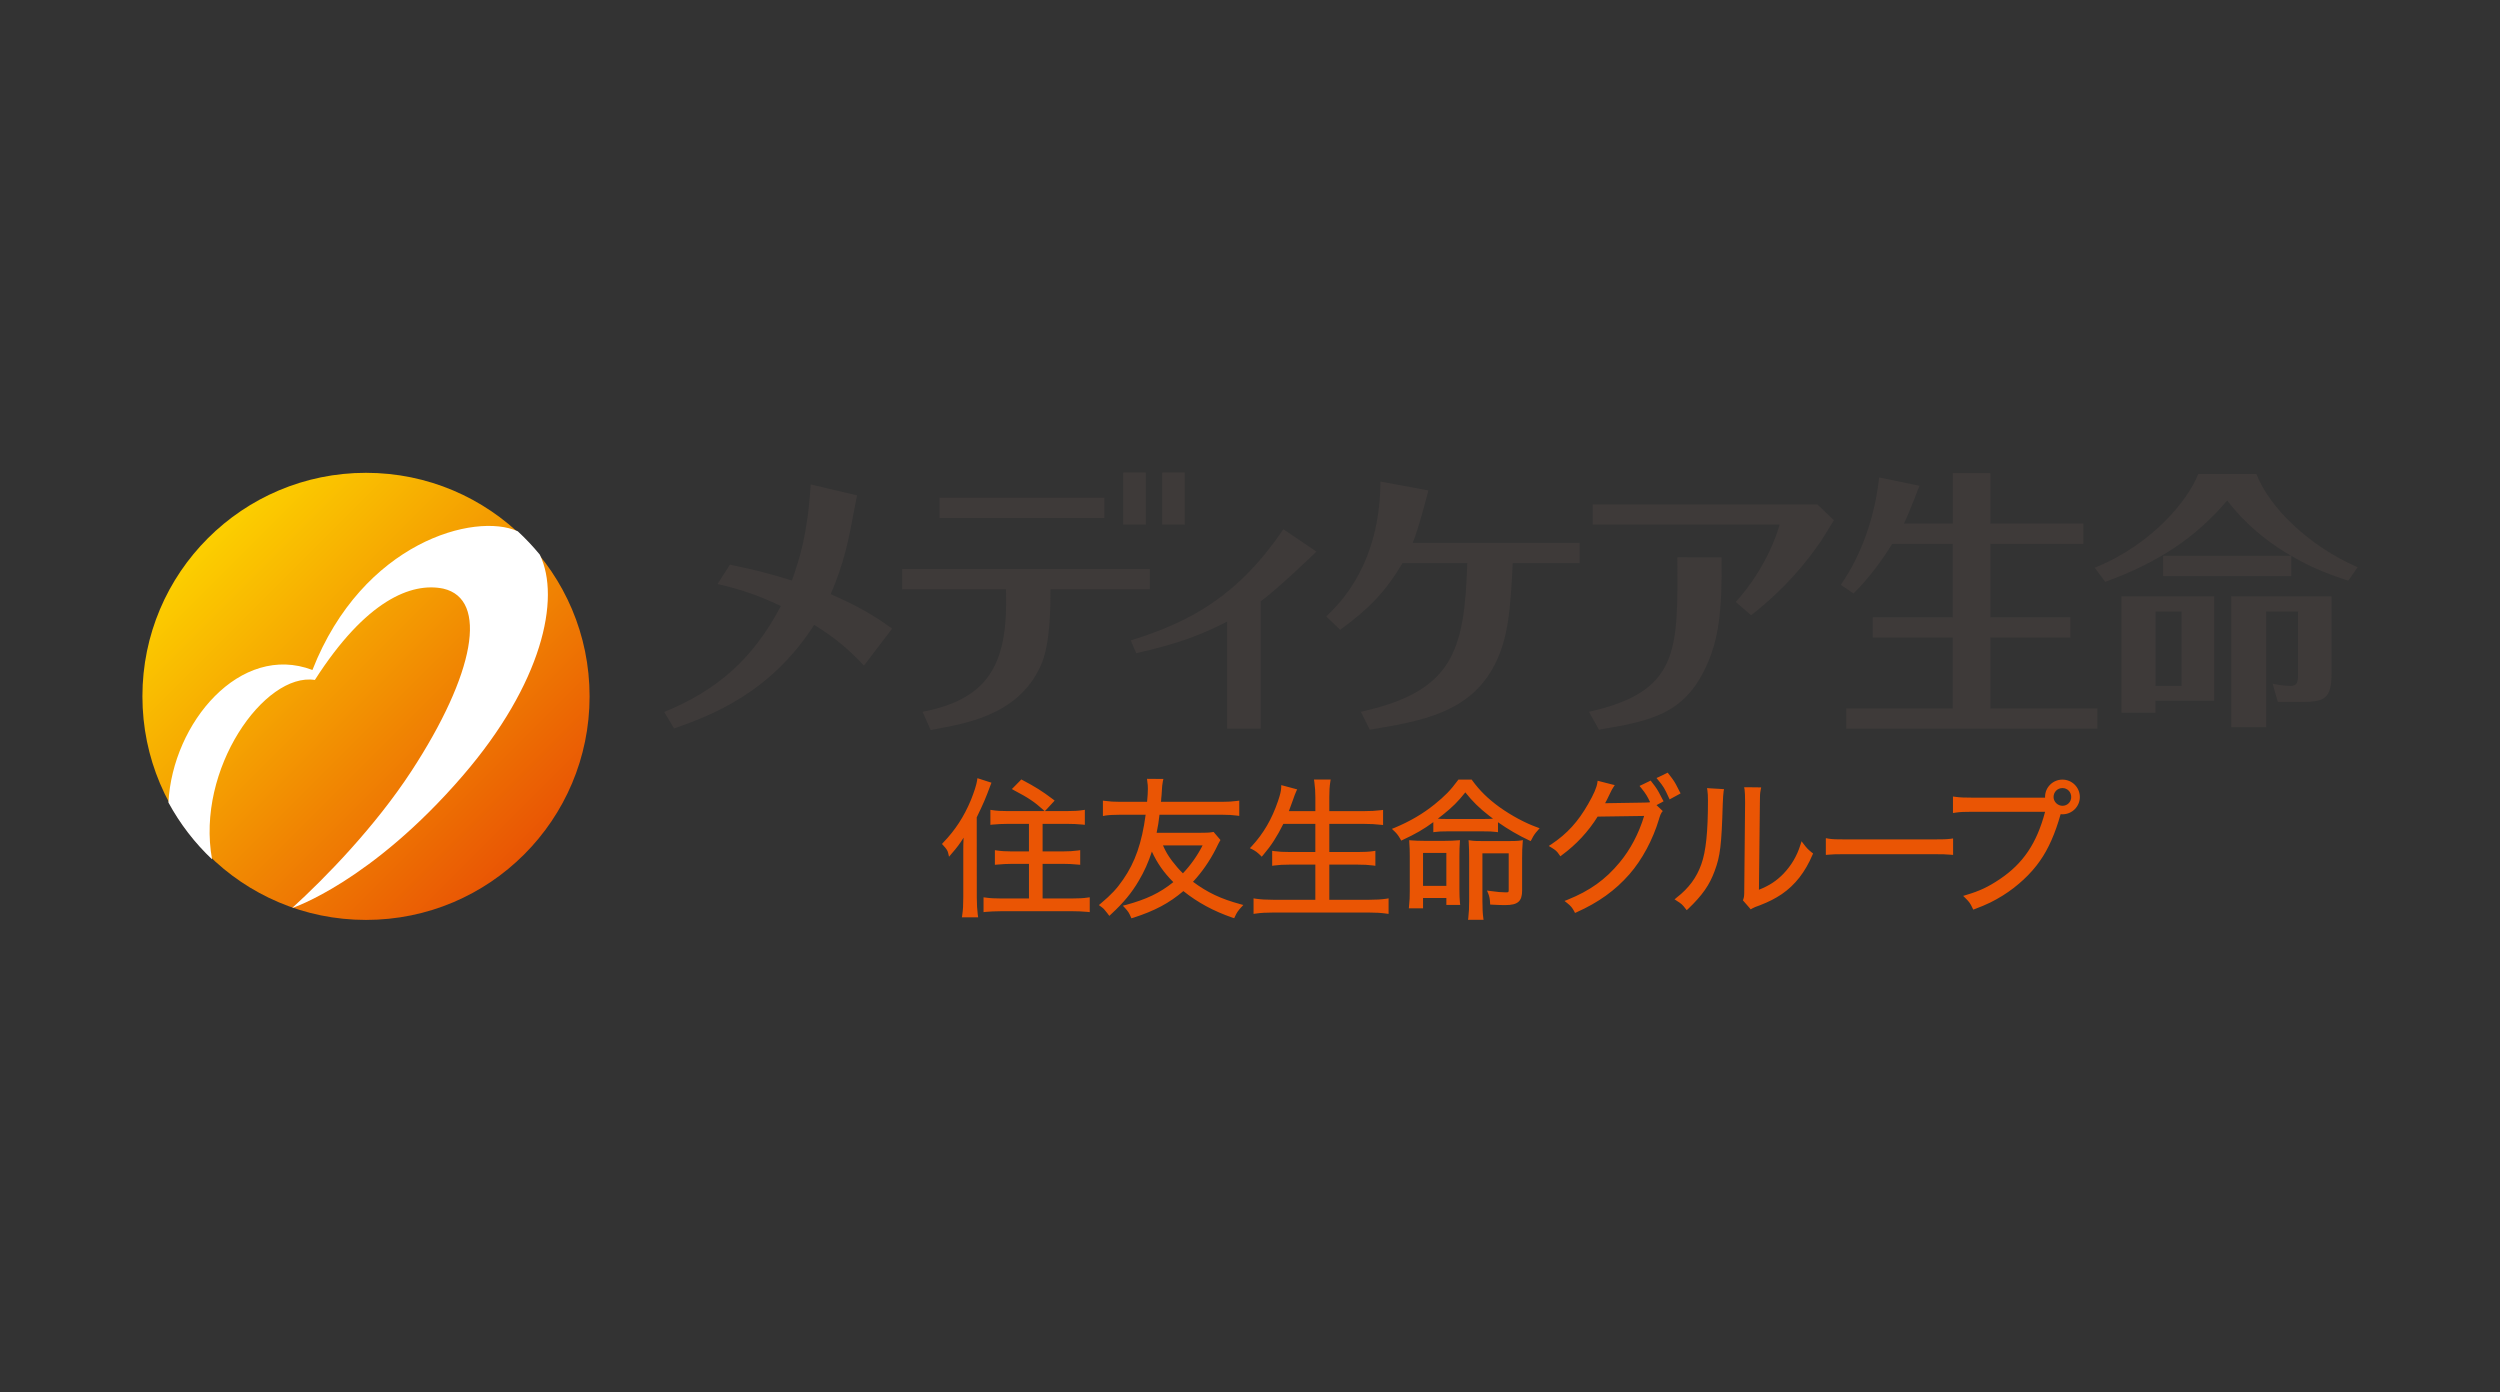
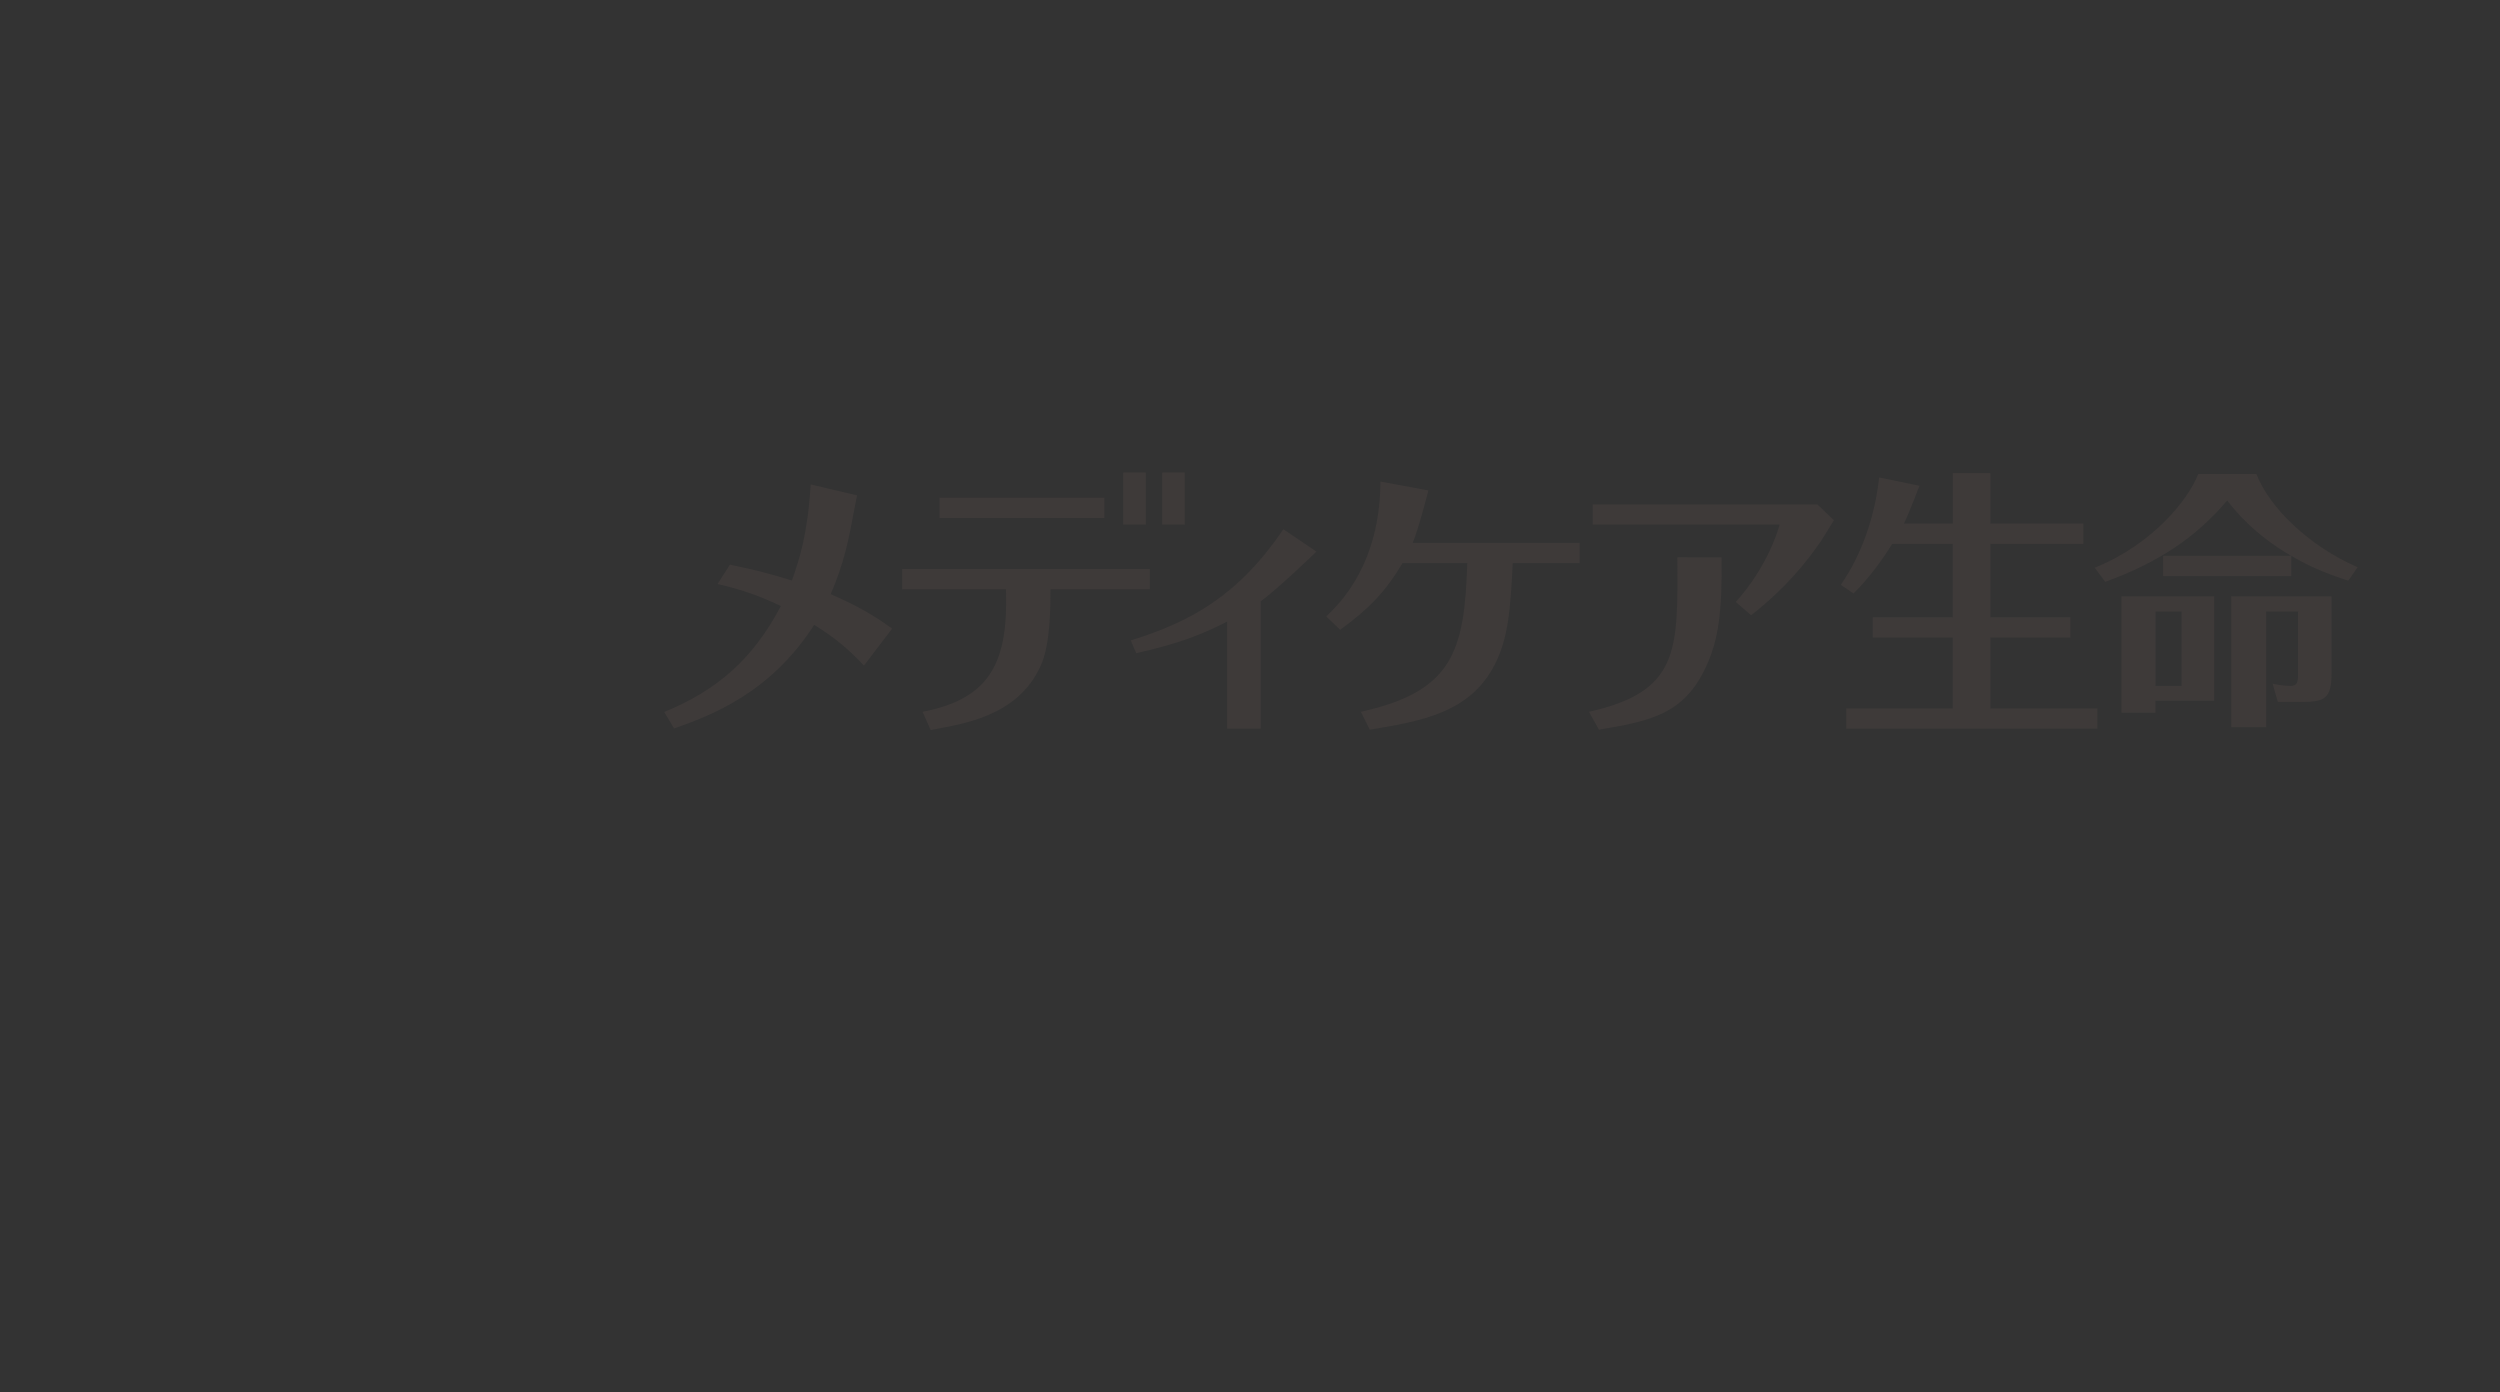
<svg xmlns="http://www.w3.org/2000/svg" id="_生保" width="158" height="88" viewBox="0 0 158 88">
  <rect x="0" y="0" width="158" height="88" fill="#333333" stroke="none" />
  <defs>
    <style>.cls-1{fill:#fff;}.cls-2{fill:#3e3a39;}.cls-3{fill:url(#_新規グラデーションスウォッチ_2);}.cls-4{fill:#ea5504;}</style>
    <linearGradient id="_新規グラデーションスウォッチ_2" x1="33.125" y1="54.002" x2="13.14" y2="34.017" gradientUnits="userSpaceOnUse">
      <stop offset="0" stop-color="#e95504" />
      <stop offset="1" stop-color="#fccf00" />
    </linearGradient>
  </defs>
-   <path class="cls-4" d="M61.797,57.832c-.041-.341-.063-.669-.063-1.091l-.005-5.084c.462-.961.536-1.137.883-2.065l.033-.086.016-.04-.044-.015-.082-.024-.624-.202-.093-.029-.047-.011-.008.046-.011.099c-.044.284-.19.73-.393,1.237-.438,1.051-.998,1.909-1.749,2.684l-.05.058-.03.03.03.03.05.055c.206.22.278.335.311.477l.039.163.016.079.056-.06.106-.127c.33-.374.528-.641.761-1.015-.015.272-.02.503-.02.74v3.03c0,.5-.016.78-.066,1.121l-.013.095-.009.048h1.027l-.005-.048-.014-.095ZM68.727,56.728c-.231.039-.591.056-1.009.056h-1.826v-2.189h1.284c.313,0,.654.016.957.048l.092.007.044.005v-.925l-.046.008-.098.014c-.247.036-.58.058-.96.058h-1.273v-1.742h1.556c.327,0,.687.016.976.046l.091.011.047.005v-.95l-.049.008-.096.014c-.25.041-.569.058-.976.058h-1.4l.016-.022.061-.06.441-.478.064-.069.029-.036-.035-.025-.075-.06c-.686-.517-1.115-.785-1.915-1.207l-.055-.029-.025-.011-.022.017-.044.05-.416.423-.077.077-.042.038.053.026.094.055c.902.473,1.281.729,1.845,1.235l.06.058.019.019h-2.309c-.413,0-.724-.017-.973-.058l-.092-.014-.05-.008v.948l.047-.004.089-.011c.304-.029.653-.046.979-.046h1.322v1.742h-1.058c-.381,0-.702-.019-.952-.058l-.093-.014-.05-.008v.925l.047-.005.091-.007c.313-.031.65-.048.969-.048h1.047v2.189h-1.724c-.407,0-.753-.016-1.001-.056l-.099-.011-.047-.006v.936l.047-.005.091-.011c.214-.018.564-.044,1.026-.044h4.394c.357,0,.715.016,1.017.044l.093.011.044.005v-.936l-.049.003-.096.014ZM105.08,50.535c-.055-.107-.103-.192-.141-.267-.172-.33-.227-.439-.556-.855l-.041-.055-.025-.024-.03.013-.058.031-.47.227-.096.044-.044.02.03.044.069.079c.324.401.404.56.569.907-.055.016-.118.016-.365.025l-2.377.038h-.102c.071-.124.159-.302.313-.625q.118-.254.2-.368l.062-.1.037-.048-.059-.017-.116-.027-.773-.198-.091-.024-.047-.011-.005.046-.014.092c-.044.298-.228.719-.577,1.327-.644,1.132-1.339,1.889-2.326,2.549l-.11.069-.055.041.055.03.113.069c.261.162.343.225.487.443l.052.072.025.037.033-.026.071-.055c.907-.666,1.664-1.485,2.252-2.428l2.938-.042c-.335,1.113-.871,2.128-1.549,2.941-.895,1.082-1.876,1.785-3.287,2.354l-.129.051-.066.026.055.046.113.088c.235.192.301.269.444.522l.033.07.02.033.038-.017.068-.031c1.379-.618,2.431-1.373,3.326-2.393.806-.919,1.485-2.189,1.874-3.486l.013-.055q.088-.282.154-.37l.048-.059.022-.028-.027-.027-.055-.052-.312-.297.335-.179.075-.044.038-.016-.022-.041-.038-.069ZM87.615,57.739l.096.013.047.006v-.984l-.053.011-.091.015c-.316.046-.624.066-1.094.066h-2.508v-2.222h1.781c.408,0,.702.017.991.055l.096.013.044.009v-.95l-.047.008-.093.014c-.256.038-.553.055-.991.055h-1.781v-1.778h2.206c.39,0,.685.016,1.05.057l.096.009.046.005v-.953l-.046.003-.096.014c-.333.041-.66.058-1.059.058h-2.197v-.874c0-.394.016-.676.063-.978l.014-.099.014-.046h-1.058l.005.046.015.097c.046.346.066.611.066.98v.874h-1.674c.137-.36.247-.657.275-.751.072-.206.121-.355.184-.482l.043-.096.024-.042-.046-.015-.104-.028-.704-.189-.104-.027-.05-.011v.051l-.003.106c-.011.234-.063.432-.203.853-.389,1.14-.916,2.046-1.661,2.852l-.077.08-.038.041.05.025.102.049c.217.113.319.195.5.367l.066.066.03.033.03-.033.06-.071c.512-.6.874-1.161,1.276-1.971h2.023v1.778h-1.602c-.434,0-.709-.017-.982-.055l-.094-.014-.05-.008v.95l.05-.009.092-.013c.275-.038.577-.055.984-.055h1.602v2.222h-2.677c-.462,0-.754-.02-1.084-.066l-.099-.015-.045-.011v.984l.045-.006.096-.013c.333-.048.653-.066,1.096-.066h6.065c.432,0,.723.018,1.086.066ZM88.11,52.518c.166.157.265.286.39.504l.057.104.039-.016.066-.033c.796-.372,1.313-.665,1.924-1.118v.638l.05-.009.096-.011c.181-.027.394-.035.728-.035h2.29c.368,0,.574.007.775.035l.099.011.049.009v-.631c.621.438,1.298.832,1.959,1.141l.071.036.037.011.018-.033.042-.071c.132-.267.207-.366.386-.568l.082-.097.038-.044-.058-.016-.113-.044c-.742-.264-1.611-.731-2.387-1.285-.73-.536-1.224-1.021-1.699-1.67l-.022-.037-.016-.016h-.839l-.017.016-.025.037c-.451.614-.813.986-1.479,1.522-.729.587-1.548,1.065-2.505,1.465l-.118.046-.058.026.044.044.096.092ZM91.178,51.502c.628-.502.955-.829,1.431-1.424.451.57.883.993,1.489,1.464.082.066.174.136.262.198-.152.015-.337.02-.612.02h-2.29c-.269,0-.449-.005-.585-.02.097-.077.196-.154.304-.238ZM92.287,57.191l-.008-.049-.011-.09c-.022-.246-.033-.477-.033-.827v-2.132c0-.354.008-.596.027-.846l.006-.099.003-.05-.05.005-.093.006c-.203.016-.412.033-.849.033h-1.246c-.379,0-.627-.014-.825-.03l-.096-.008-.05-.005.003.05.003.099c.022.286.03.476.03.853v2.221c0,.349-.008.617-.047.945l-.008.095-.005.044h.899v-.653h1.473v.438h.878ZM89.936,55.988v-2.081h1.473v2.081h-1.473ZM78.383,57.141c-1.226-.332-2.065-.73-2.986-1.412.561-.601,1.043-1.296,1.433-2.057.159-.33.206-.415.258-.506l.03-.05.017-.025-.022-.025-.038-.047-.33-.386-.047-.055-.025.005-.047.006c-.193.038-.429.044-.817.044h-2.711c.091-.438.135-.73.181-1.142h3.918c.457,0,.707.022.984.055l.14.02v-.967l-.044.008-.096.011c-.278.039-.571.058-.984.058h-3.825l.014-.118v-.055l.025-.256c.033-.588.044-.683.08-.863l.022-.101.014-.053h-.154l-.74-.007h-.096l-.047-.004.005.05.011.099c.03.218.039.29.039.489,0,.236-.017.445-.05.819h-1.675c-.407,0-.704-.019-.968-.058l-.099-.011-.05-.008v.969l.05-.002.099-.022c.212-.033.553-.053.968-.053h1.584c-.238,1.781-.667,3.007-1.422,4.094-.401.586-.744.951-1.412,1.514l-.082.068-.04.037.044.029.086.064c.179.132.192.145.41.425l.036.05.058.075.027.035.033-.029.069-.066c.79-.726,1.317-1.363,1.763-2.13.34-.57.609-1.173.824-1.837.346.746.751,1.322,1.356,1.93-.855.687-1.697,1.087-2.989,1.439l-.132.031-.067.022.046.051.093.097c.192.214.258.315.355.544l.03.07.014.031.038-.011.074-.02c1.38-.447,2.268-.922,3.172-1.688.9.717,1.884,1.258,3.105,1.68l.071.021.038.011.014-.032.03-.065c.115-.253.192-.365.393-.588l.093-.099.044-.051-.066-.016-.129-.037ZM74.761,55.193c-.246-.236-.447-.473-.689-.786-.283-.389-.385-.56-.572-.978h2.505c-.335.654-.753,1.244-1.244,1.764ZM106.176,50.164l.036-.022-.016-.036-.041-.072-.115-.225c-.187-.368-.239-.467-.58-.896l-.041-.055-.019-.027-.03.016-.06.027-.468.229-.103.046-.046.022.033.044.068.081c.35.423.422.568.629,1.019l.039.085.041.08.016.041.039-.019.077-.044.473-.256.072-.039ZM130.348,49.271c-.607,0-1.1.488-1.1,1.088v.052h-4.628c-.523,0-.703-.008-1.05-.052l-.096-.014-.047-.005v1.038l.05-.002.096-.016c.313-.048.587-.055,1.037-.055h4.639c-.525,1.992-1.384,3.269-2.879,4.269-.723.484-1.269.74-2.096.984l-.136.044-.068.016.05.05.099.098c.24.238.306.332.441.621l.033.068.014.033.038-.013.072-.027c.775-.291,1.199-.504,1.757-.849.935-.583,1.793-1.382,2.354-2.196.529-.746.967-1.745,1.303-2.948.038.005.077.009.118.009.602,0,1.096-.489,1.096-1.093,0-.608-.494-1.099-1.096-1.099ZM130.348,50.926c-.302,0-.563-.253-.563-.555,0-.319.249-.566.563-.566.311,0,.553.247.553.566,0,.311-.242.555-.553.555ZM96.197,56.274v-1.998c0-.449.008-.699.036-1.018l.008-.11.006-.055-.052.014-.11.014c-.151.027-.39.036-.844.036h-1.437c-.419,0-.669-.008-.836-.036l-.103-.014-.052-.008.003.05.008.107c.019.253.027.588.027,1.016v2.671c0,.409-.016.753-.052,1.054l-.011.09-.011.046h.986l-.009-.046-.011-.095c-.035-.233-.053-.587-.053-1.03v-3.031h1.661v2.271c0,.19-.008.195-.195.195-.247,0-.561-.027-.961-.085l-.139-.017-.075-.014.027.072.053.126c.073.195.101.332.112.57l.004.081v.035l.038.004.081.006c.382.022.627.027.839.027.797,0,1.064-.24,1.064-.926ZM123.295,53.01c-.286.033-.432.041-1.13.041h-5.477c-.625,0-.878-.005-1.149-.052l-.096-.019-.05-.008v1.057l.047-.002.093-.009c.282-.028.477-.034,1.155-.034h5.469c.616,0,.839.008,1.144.034l.088.009.047.002v-1.038l-.05.005-.091.014ZM108.821,49.865l-.786-.046-.098-.009-.051-.002.007.051.015.098c.024.206.035.314.035.658,0,1.96-.128,3.196-.42,4.006-.293.831-.786,1.508-1.555,2.104l-.088.075-.05.037.052.033.099.066c.269.167.357.244.533.478l.06.073.027.037.031-.031.07-.062c.887-.851,1.337-1.495,1.662-2.379.355-.951.437-1.623.514-4.244q.022-.569.055-.801l.017-.093.005-.039-.044-.005-.091-.004ZM114.513,53.884c-.245-.197-.316-.274-.509-.524l-.099-.129-.052-.066-.019.082-.049.151c-.217.702-.574,1.305-1.083,1.835-.443.45-.88.736-1.537,1l.06-5.516c0-.415.005-.583.052-.806l.019-.097.011-.049-.052-.003h-.102l-.774-.009h-.148l.006.044.02.1q.033.217.033.82l-.053,5.519c0,.4-.013.459-.061.598l-.017.044-.008.022.016.02.031.035.379.434.044.055.022.027.033-.017.054-.035c.083-.044.102-.055.201-.097q.135-.046.305-.112c.577-.225.963-.427,1.372-.7.841-.577,1.477-1.389,1.941-2.484l.025-.057.014-.025-.025-.025-.05-.037Z" />
-   <path class="cls-3" d="M37.262,44.008c0,7.81-6.32,14.131-14.131,14.131s-14.131-6.321-14.131-14.131,6.328-14.126,14.131-14.126,14.131,6.322,14.131,14.126Z" />
-   <path class="cls-1" d="M29.258,49.012c5.002-5.802,6.198-11.182,4.859-13.956-.428-.524-.896-1.017-1.394-1.479-2.692-1.223-9.804.674-12.977,8.766-4.553-1.734-8.842,3.333-9.101,8.376.727,1.34,1.661,2.555,2.758,3.59-1.037-5.693,3.316-11.831,6.497-11.336,3.229-5.048,6.111-6.184,8.113-5.772,2.876.662,1.995,5.403-2.016,11.54-2.29,3.504-5.425,6.73-7.537,8.648h0c.014,0,5.002-1.648,10.798-8.376Z" />
  <path class="cls-2" d="M54.035,31.968c.025-.114.132-.659.132-.659l-2.931-.694c-.198,3.185-.715,4.739-1.187,6.072-1.428-.437-2.305-.67-3.916-1.002l-.784,1.222c1.496.352,2.519.694,4.004,1.392-1.774,3.365-4.026,5.323-7.376,6.7l.626,1.041c2.27-.802,6.074-2.2,8.854-6.552,1.209.767,2.032,1.39,3.146,2.579l1.779-2.34c-1.118-.806-2.051-1.37-3.881-2.179.862-2.028,1.115-3.329,1.535-5.582ZM71.463,40.475l.347.808c2.799-.638,4.157-1.19,5.747-1.998v6.766h2.119v-8.046c1.103-.802,3.48-3.101,3.522-3.145l-2.089-1.412c-2.838,4.191-5.857,5.856-9.646,7.026ZM90.274,30.995l-3.031-.56c-.019,5.25-2.599,7.736-3.424,8.523l.881.844c1.759-1.289,2.815-2.326,3.942-4.218h4.087c-.165,5.619-.94,8.124-6.725,9.401l.568,1.132c3.273-.546,6.339-1.066,7.898-4.121.839-1.641.99-3.419,1.133-6.404h4.229v-1.281h-10.553c.368-.84.995-3.316.995-3.316ZM100.657,31.883v1.273h11.813c-.096.388-.806,2.719-2.769,4.888l.972.841c2.262-1.773,3.578-3.476,4.422-4.701.126-.204.697-1.121.807-1.303l-1.039-.998h-14.207ZM125.792,40.294h5.054v-1.283h-5.054v-4.639h5.876v-1.28h-5.876v-3.191h-2.378v3.191h-3.088c.374-.772.983-2.39.983-2.39l-2.544-.528c-.427,3.813-1.967,6.118-2.426,6.789l.806.544c.412-.418,1.356-1.379,2.444-3.135h3.825v4.639h-5.059v1.283h5.059v4.48h-6.731v1.278h15.875v-1.278h-6.765v-4.48ZM142.603,29.955h-3.674c-.597,1.571-2.853,4.44-6.543,5.926l.667.891c3.385-1.23,5.741-2.823,7.706-5.142.479.613,1.661,2.115,4.035,3.495h-8.084v1.284h8.101v-1.284c.921.553,1.947,1.042,3.602,1.573l.587-.85c-2.993-1.298-5.538-3.693-6.397-5.893ZM141.014,45.96h2.206v-7.309h2.017v3.961c0,.477-.036.739-.495.739-.327,0-.784-.071-1.111-.141l.327,1.149h1.603c1.301,0,1.793-.203,1.793-1.761v-4.91h-6.341v8.271ZM134.078,45.043h2.151v-.756h3.709v-6.598h-5.86v7.354ZM136.23,38.651h1.643v4.7h-1.643v-4.7ZM74.877,29.861h-1.423v3.295h1.423v-3.295ZM69.796,31.457h-10.413v1.28h10.413v-1.28ZM72.414,29.861h-1.425v3.295h1.425v-3.295ZM72.667,37.24v-1.281h-15.646v1.281h6.556c.147,4.518-.911,6.909-5.27,7.746l.512,1.154c1.92-.384,5.469-.794,6.948-4.055.64-1.384.623-3.914.623-4.845h6.276ZM106.008,35.221c.041,5.921.124,8.487-5.587,9.764l.632,1.132c3.239-.546,5.403-.967,6.79-4.027.744-1.631,1.008-3.342.959-6.866l-2.794-.003Z" />
</svg>